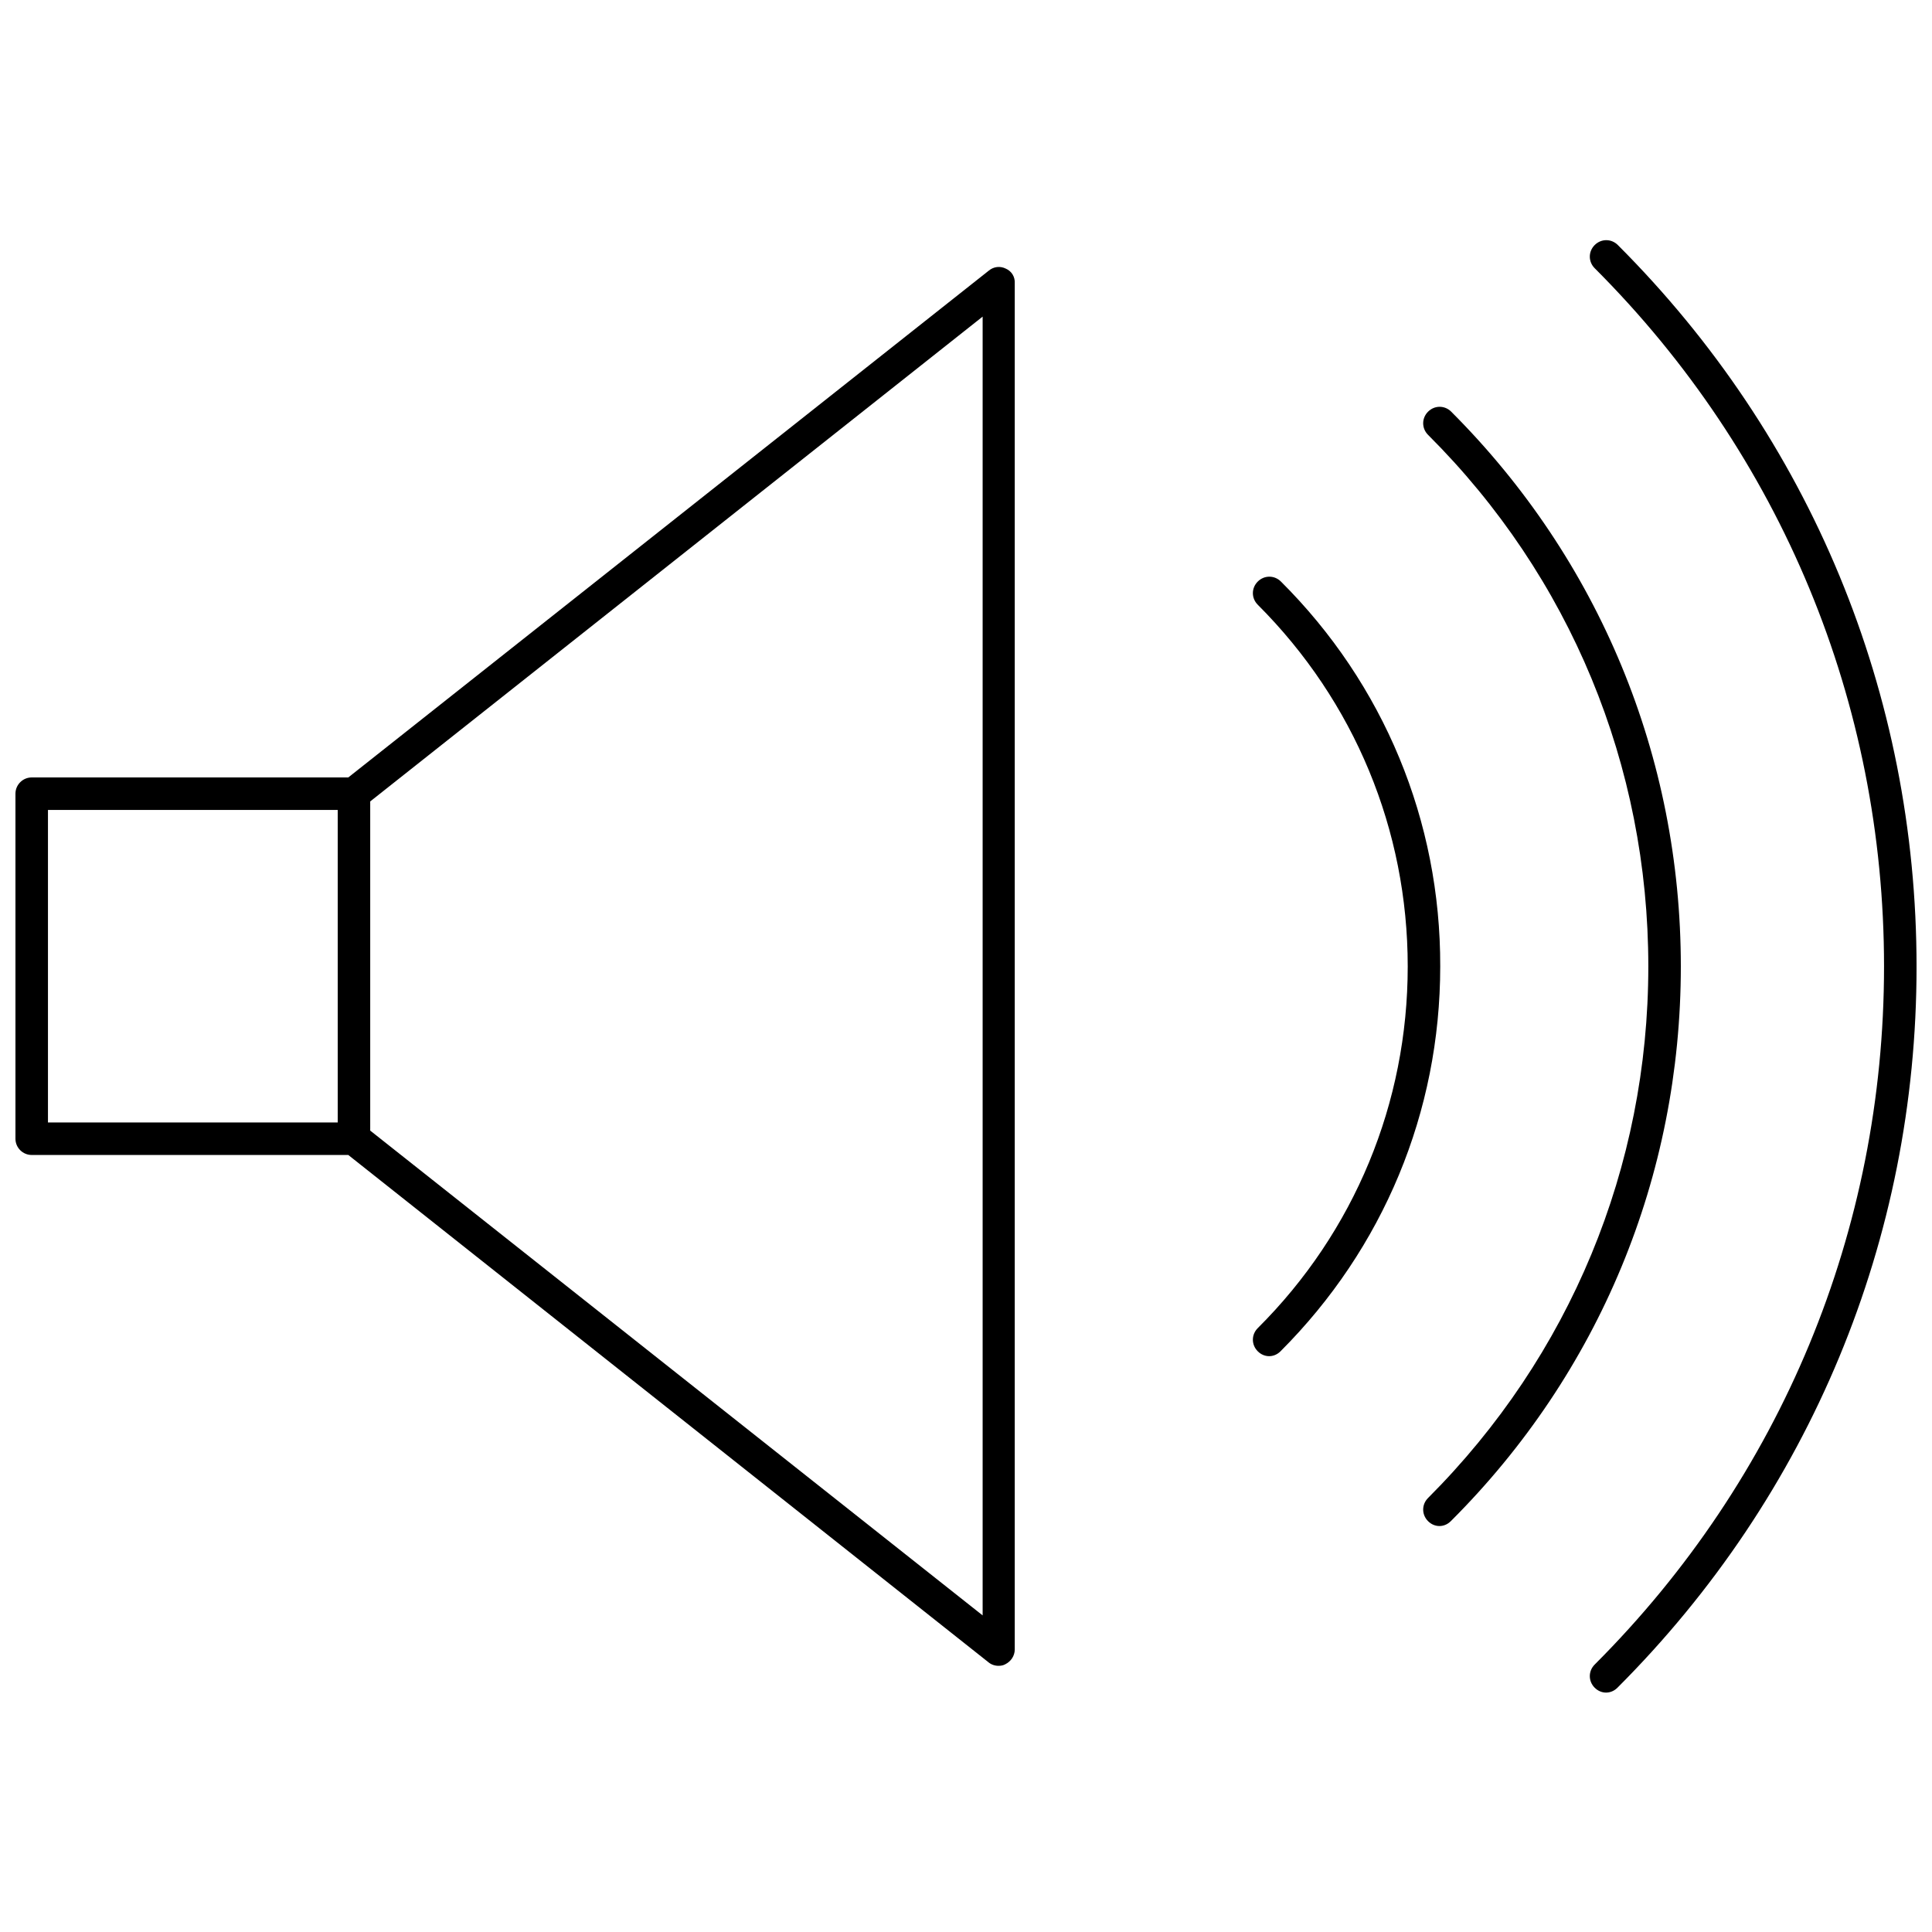
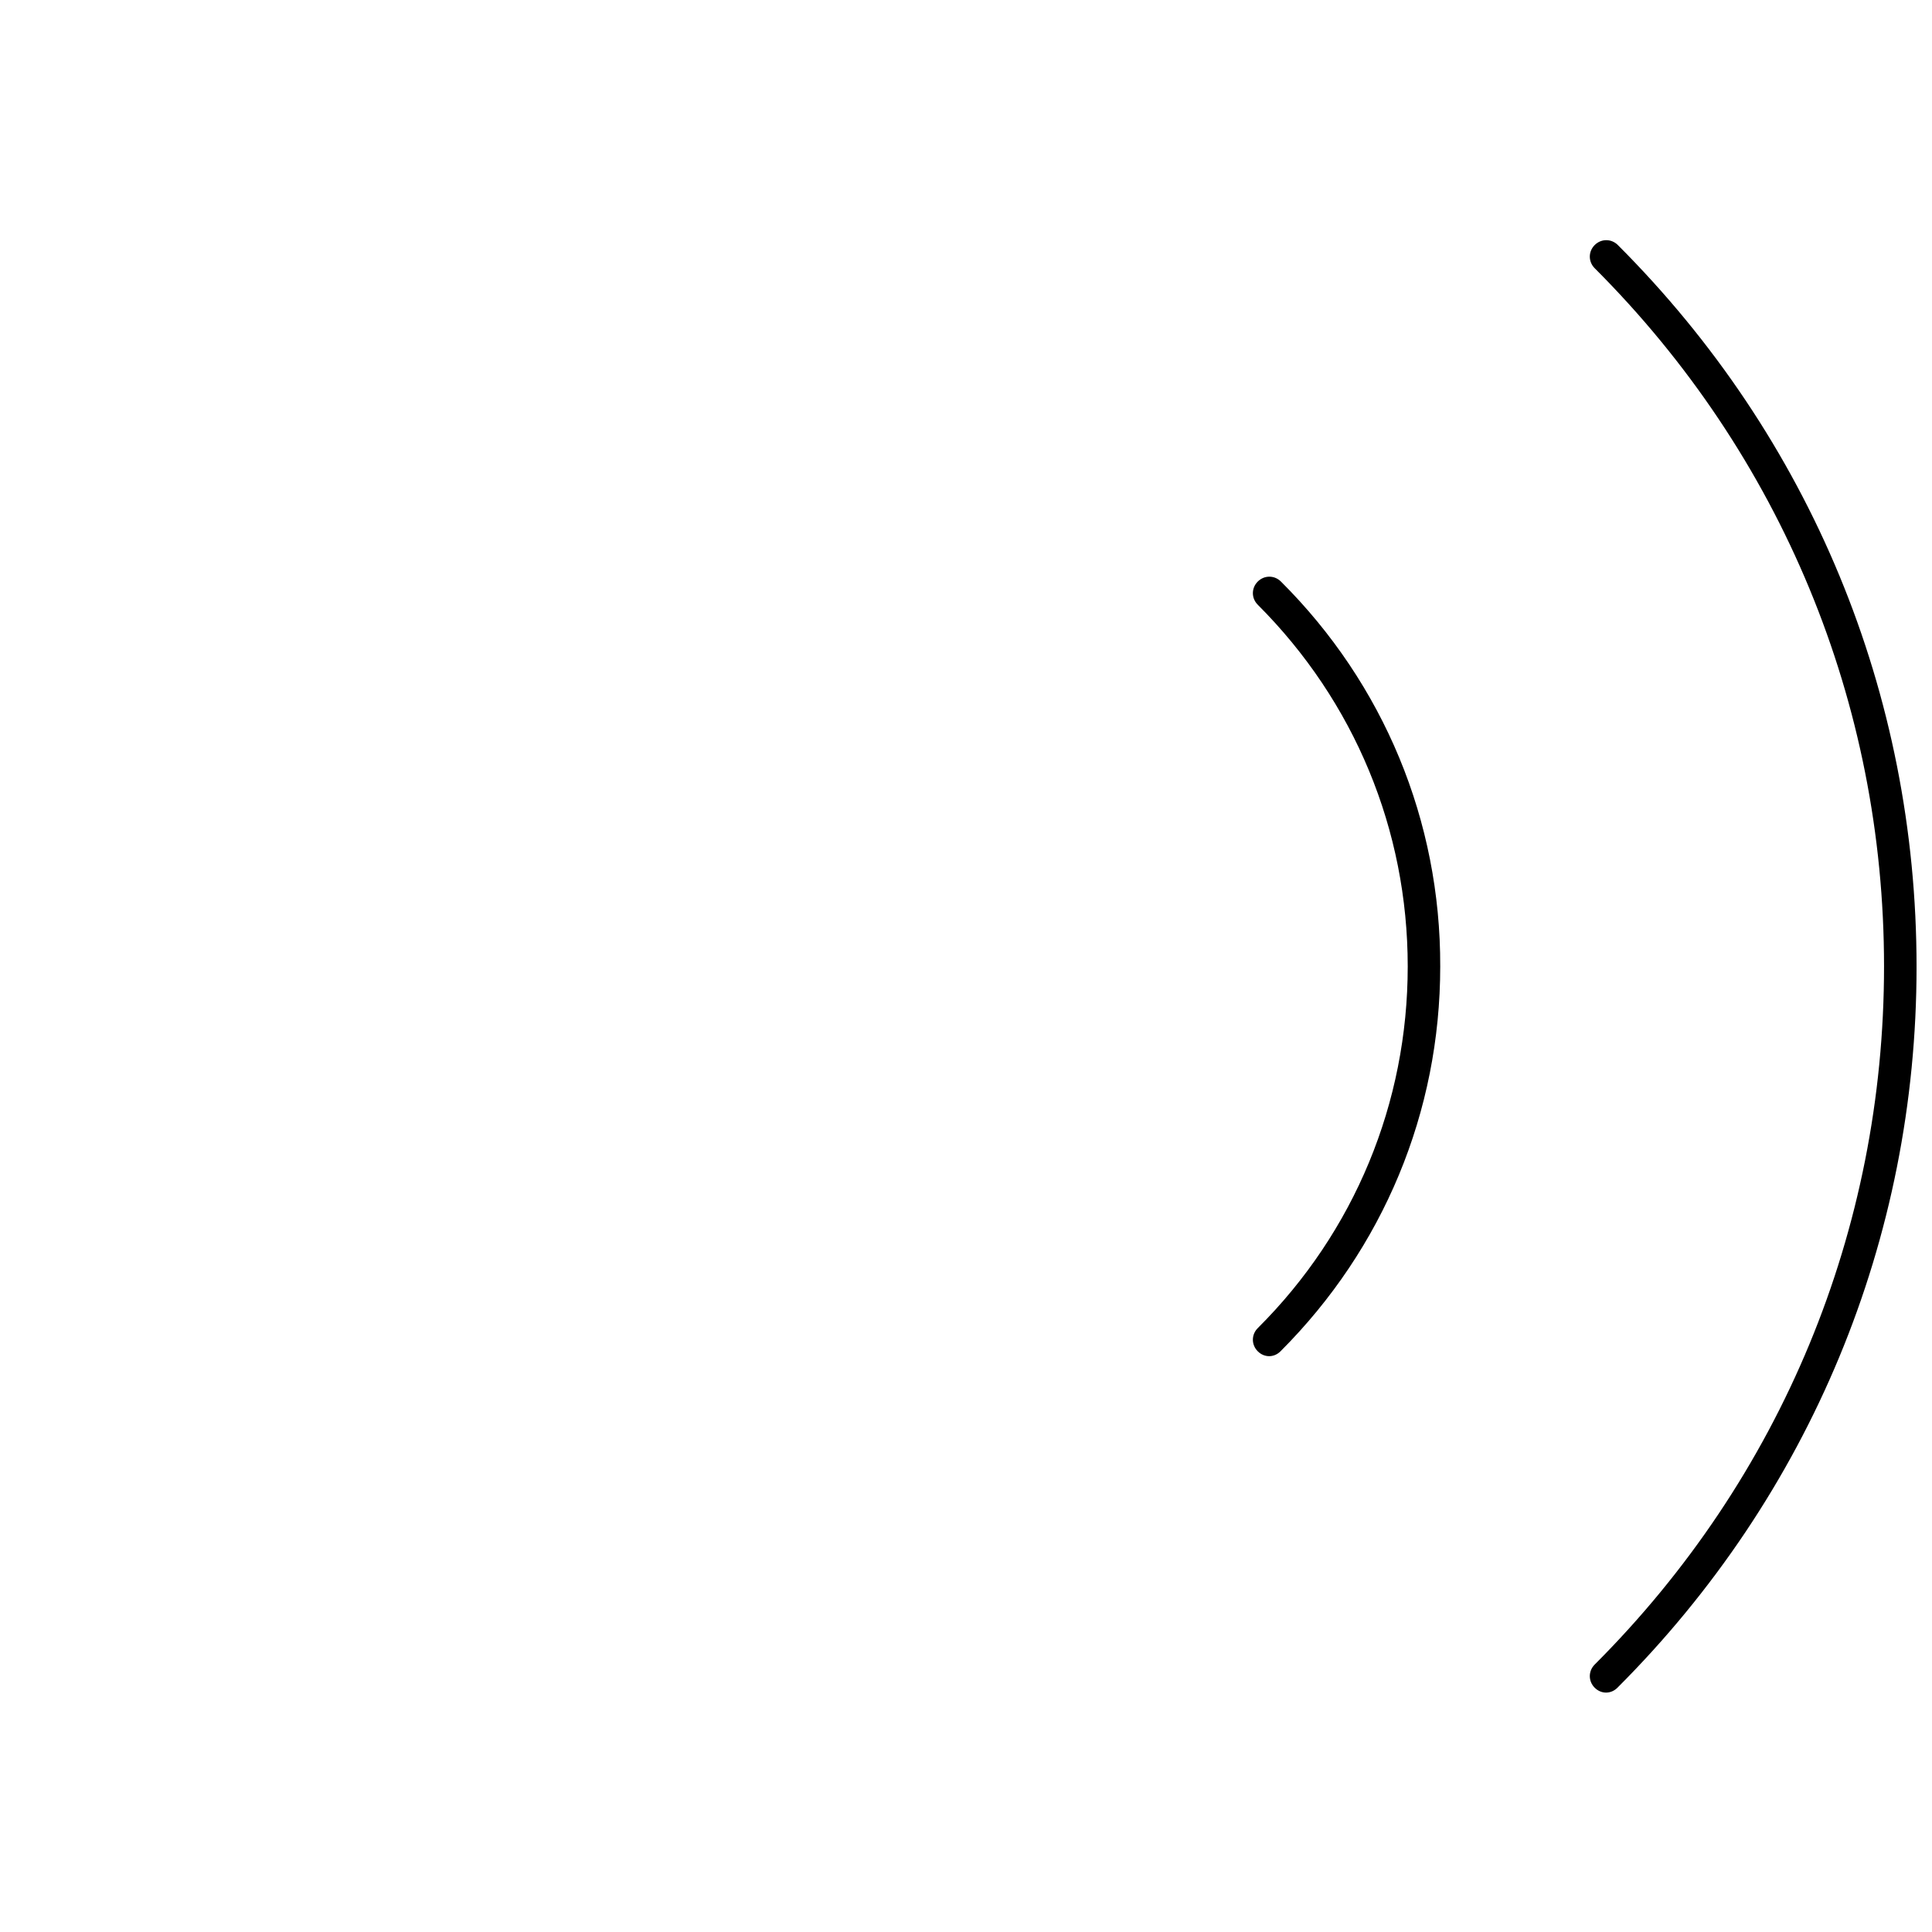
<svg xmlns="http://www.w3.org/2000/svg" width="800px" height="800px" version="1.1" viewBox="144 144 512 512">
  <defs>
    <clipPath id="b">
      <path d="m565 207h86.902v386h-86.902z" />
    </clipPath>
    <clipPath id="a">
-       <path d="m148.09 214h264.91v372h-264.91z" />
-     </clipPath>
+       </clipPath>
  </defs>
  <path d="m483.46 298.12c-1.723-1.723-4.414-1.723-6.141 0-1.723 1.723-1.723 4.414 0 6.141 25.633 25.633 39.742 59.664 39.742 95.852s-14.109 70.328-39.742 95.852c-1.723 1.723-1.723 4.414 0 6.141 0.863 0.863 1.938 1.293 3.016 1.293s2.152-0.43 3.016-1.293c27.246-27.246 42.324-63.434 42.324-101.99 0.109-38.562-14.969-74.855-42.215-102z" />
-   <path d="m528.59 253.1c-1.723-1.723-4.414-1.723-6.141 0-1.723 1.723-1.723 4.414 0 6.141 37.695 37.586 58.371 87.664 58.371 140.87s-20.785 103.28-58.371 140.87c-1.723 1.723-1.723 4.414 0 6.141 0.863 0.863 1.938 1.293 3.016 1.293s2.152-0.43 3.016-1.293c39.309-39.203 60.957-91.434 60.957-147.01 0-55.57-21.645-107.8-60.848-147.01z" />
  <g clip-path="url(#b)">
    <path d="m572.75 208.94c-1.723-1.723-4.414-1.723-6.141 0-1.723 1.723-1.723 4.414 0 6.141 49.434 49.434 76.68 115.13 76.68 185.02s-27.246 135.59-76.68 185.02c-1.723 1.723-1.723 4.414 0 6.141 0.863 0.863 1.938 1.293 3.016 1.293s2.152-0.43 3.016-1.293c51.047-51.047 79.266-118.9 79.266-191.05 0-72.375-28.109-140.22-79.156-191.27z" />
  </g>
  <g clip-path="url(#a)">
    <path d="m410.55 215.19c-1.508-0.754-3.231-0.539-4.523 0.539l-169.73 134.3h-83.895c-2.371 0-4.309 1.938-4.309 4.309v91.434c0 2.371 1.938 4.309 4.309 4.309h83.895l169.62 134.41c0.754 0.645 1.723 0.969 2.691 0.969 0.645 0 1.293-0.109 1.832-0.43 1.508-0.754 2.477-2.262 2.477-3.879v-362.08c0.109-1.723-0.859-3.231-2.367-3.879zm-253.84 143.46h76.789v82.82l-76.789-0.004zm247.7 213.45-162.3-128.48v-87.234l162.3-128.48z" />
  </g>
</svg>